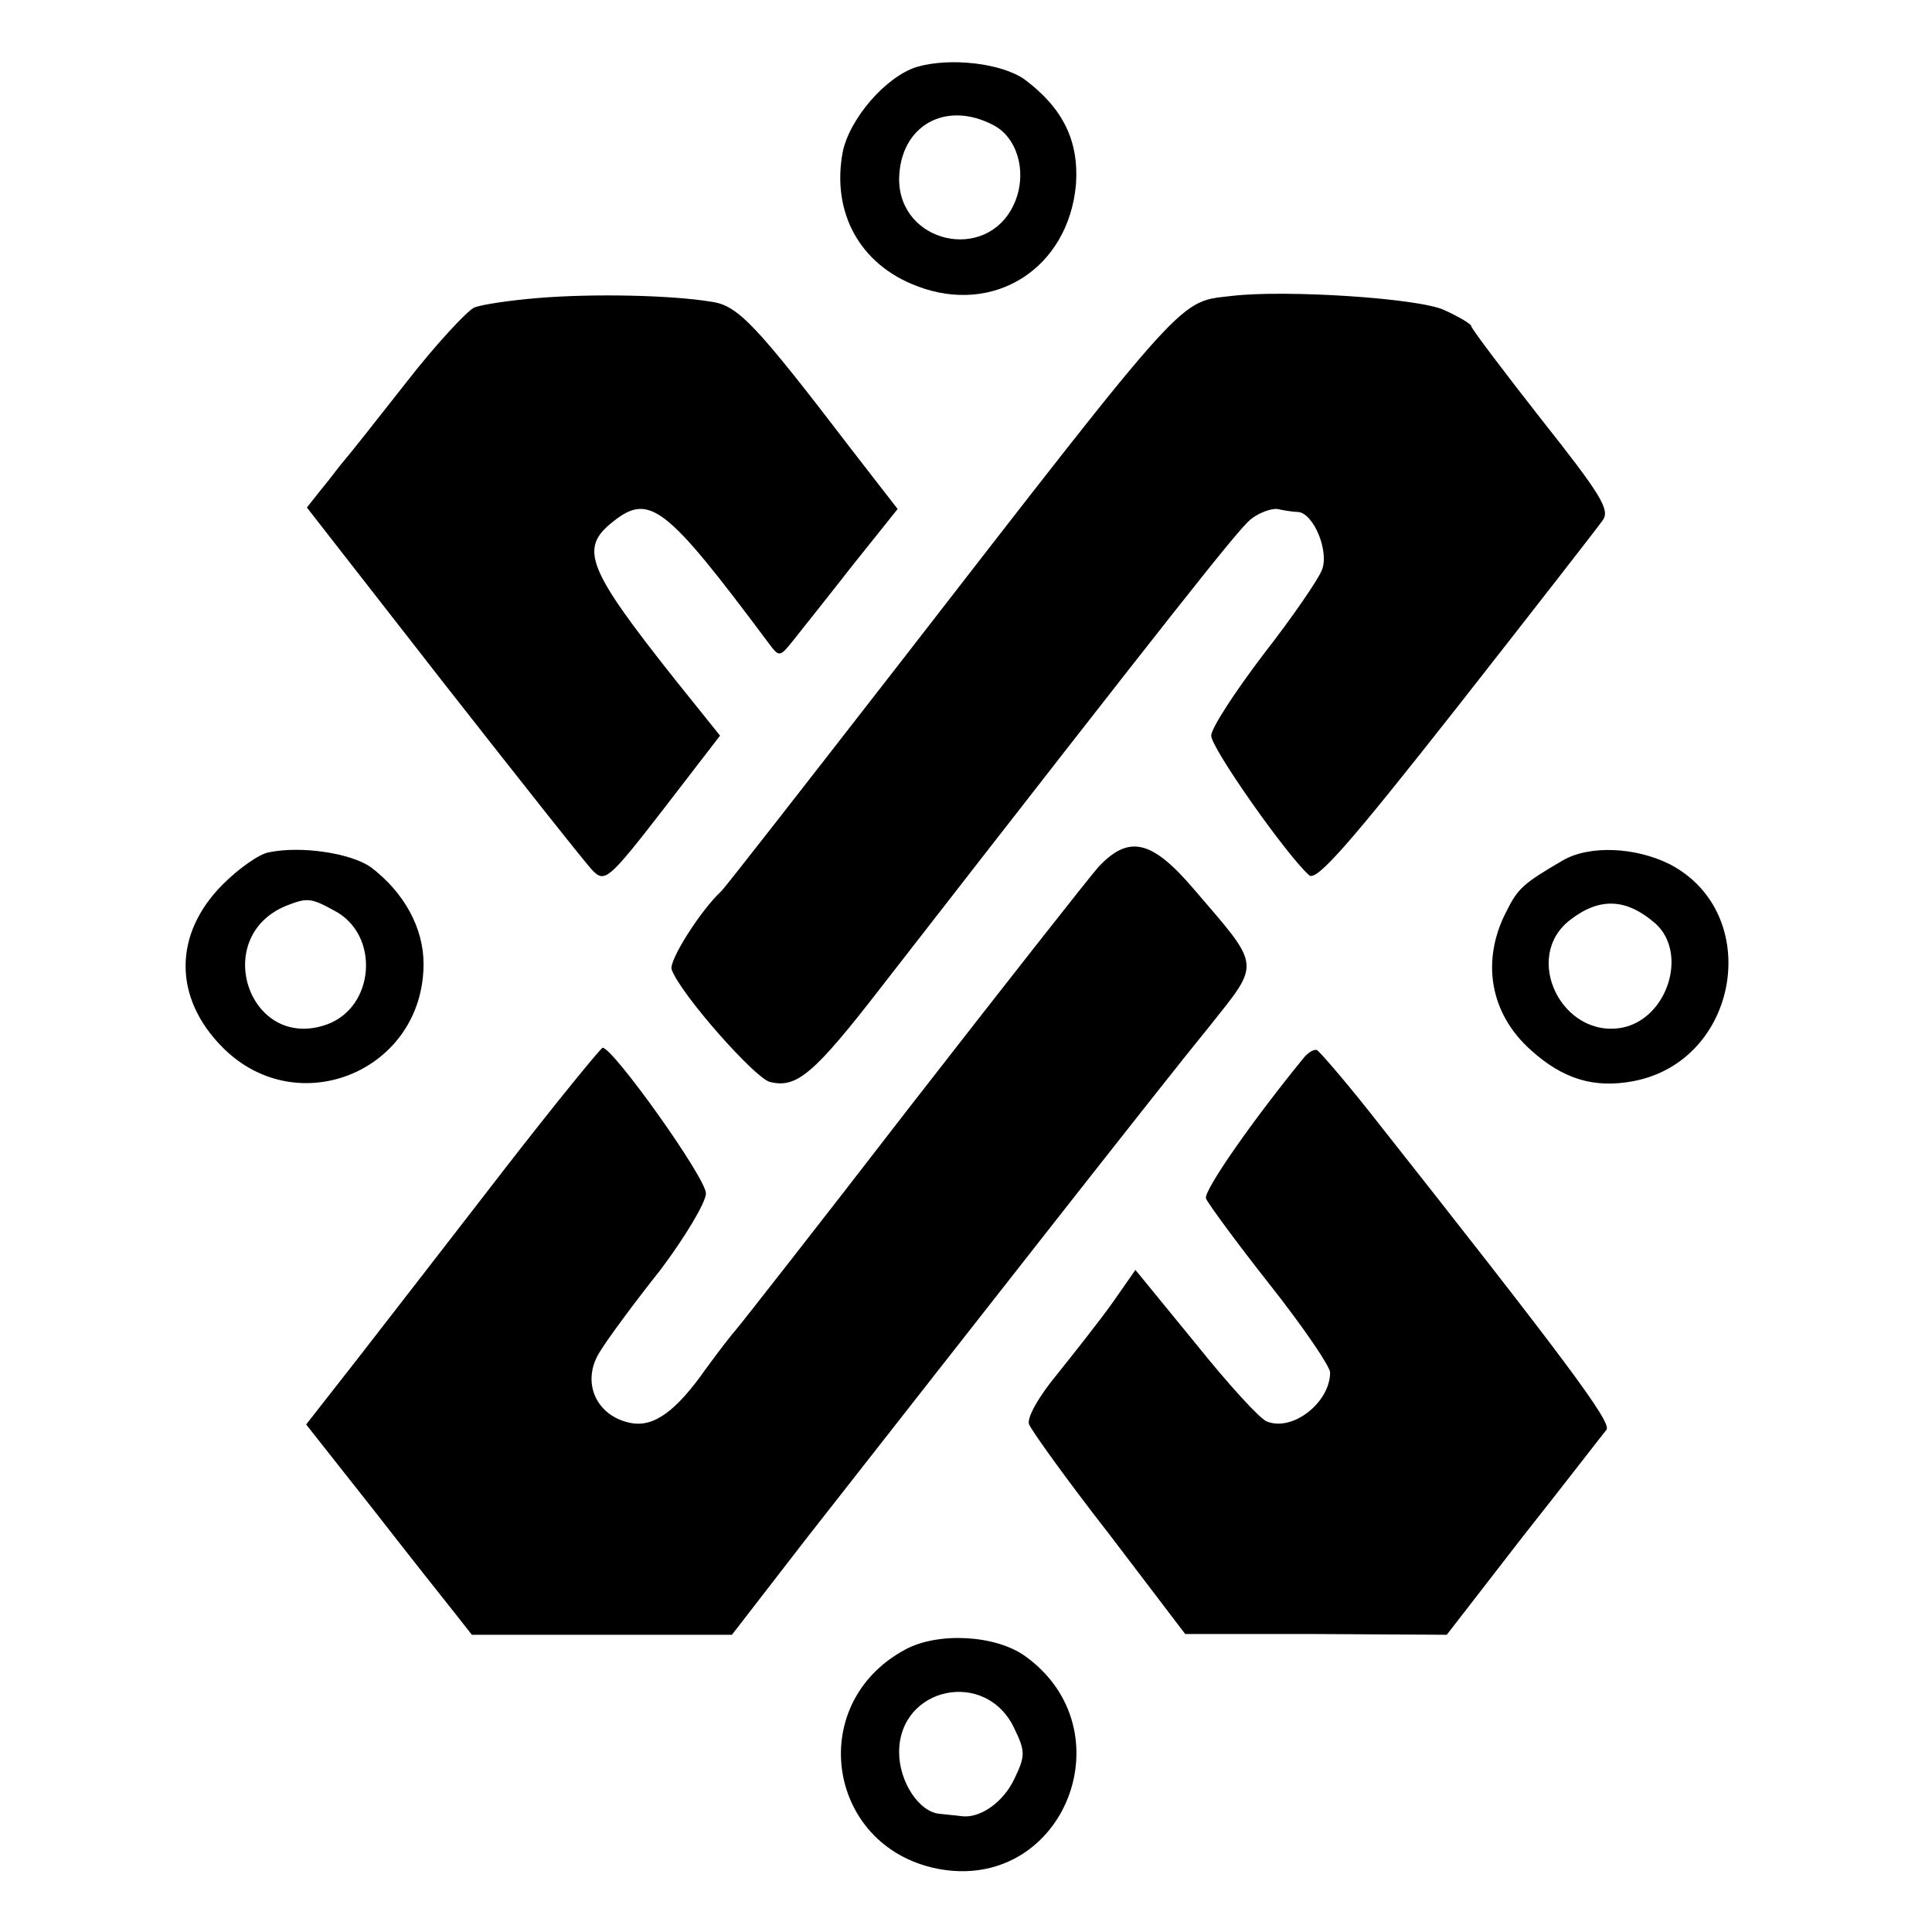
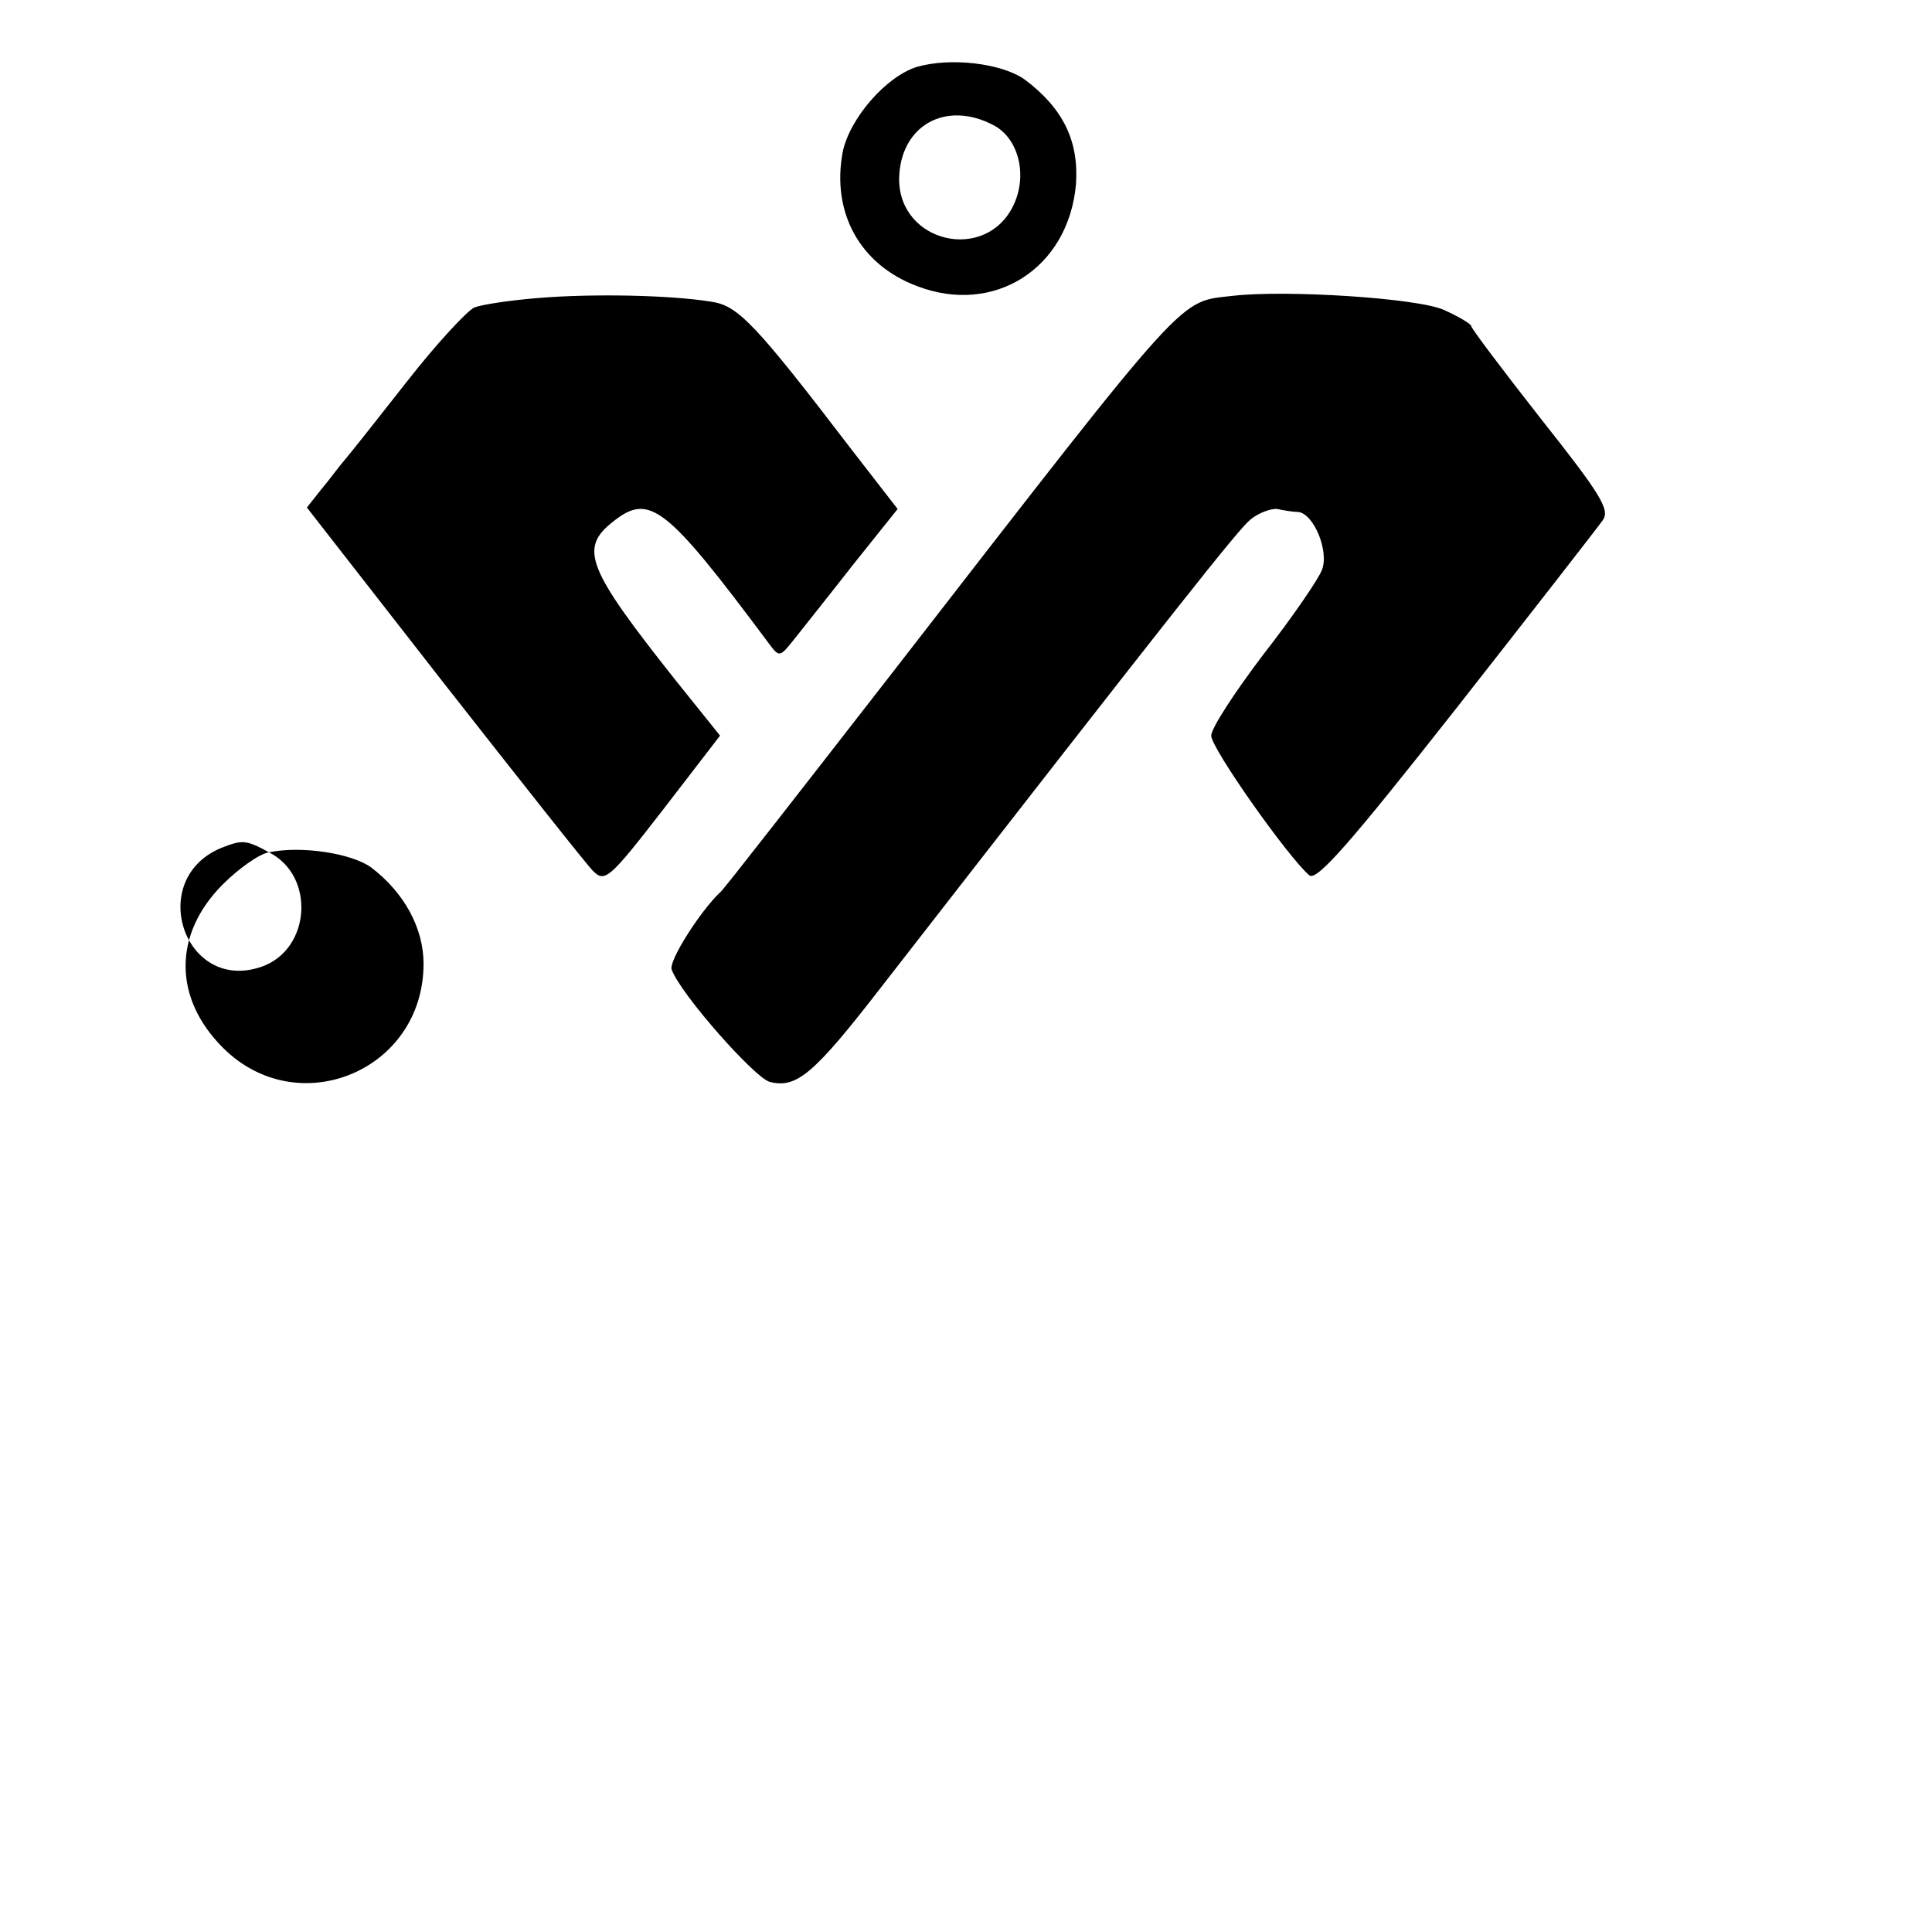
<svg xmlns="http://www.w3.org/2000/svg" version="1" width="346.667" height="346.667" viewBox="0 0 260 260">
-   <path d="M123.4 9c-4.2 1.3-9.1 7-10 11.5-1.5 8.1 2.3 15.1 10 18 10.4 4 20.4-2.4 21.4-13.7.4-5.8-1.7-10.2-6.9-14.1-3.1-2.2-10-3-14.5-1.7zm10.4 7.9c3.3 1.8 4.5 6.7 2.6 10.7-3.7 7.8-15.4 5.1-15.4-3.5.1-7.2 6.3-10.7 12.8-7.2zM72.5 40.1c-3.8.3-7.8.9-8.7 1.3-1 .5-5.1 4.9-9 9.9-4 5.1-7.8 9.9-8.5 10.7-.7.8-2 2.6-3.1 3.9l-1.9 2.4 18.4 23.6c10.2 13 19.2 24.4 20.1 25.3 1.6 1.6 2.2 1.1 9.4-8.2l7.7-10-6.1-7.6C79 76.5 77.9 73.8 82.5 70.2c4.9-3.9 7.1-2.2 20.9 16.3 1.5 2 1.5 2 3.5-.5 1.1-1.4 4.7-5.9 7.9-10l6-7.5-6.2-8c-13-17-15.3-19.4-18.9-19.9-5.5-.9-16-1.1-23.2-.5zM166 39.8c-7.5.9-5.4-1.5-45.5 50.2-12.6 16.2-23.1 29.7-23.5 30-2.7 2.5-7.1 9.4-6.6 10.5 1.2 3.3 11.2 14.6 13.2 15.1 3.6.9 5.9-1 15.1-12.9 40.2-51.7 47.9-61.4 49.6-62.8 1.1-.9 2.8-1.5 3.6-1.4.9.2 2.2.4 2.8.4 2.1.2 4.2 5.3 3.2 7.8-.5 1.3-4 6.4-7.9 11.4-3.8 5-7 9.9-7 10.9 0 1.7 10.3 16.3 13.2 18.8 1 .8 5.4-4.2 19.8-22.5 10.2-13 19-24.3 19.7-25.3 1-1.4-.3-3.5-8.3-13.6-5.1-6.5-9.4-12.2-9.4-12.5 0-.3-1.7-1.3-3.7-2.2-3.6-1.6-21.2-2.7-28.3-1.9zM36.2 114.7c-1.3.2-4.1 2.2-6.2 4.3-6.7 6.7-6.7 15.3 0 22 10.1 10.1 27 3.1 27-11.3 0-4.8-2.6-9.6-7.1-13-2.7-1.9-9.4-2.9-13.7-2zm8.7 7.8c6.3 3.2 5.6 13.1-1 15.4-10.4 3.6-15.6-11.8-5.4-16 2.8-1.1 3.3-1.1 6.4.6z" />
-   <path d="M147.8 116.7c-1.4 1.6-12.8 16.1-25.4 32.3-12.5 16.2-23.1 29.7-23.4 30-.3.3-2.1 2.6-4 5.2-4 5.7-7 7.9-10.1 7.3-4.7-.9-6.8-5.6-4.1-9.7.9-1.5 4.5-6.4 8-10.8 3.4-4.5 6.2-9.2 6.2-10.4 0-2.1-12.5-19.6-13.9-19.6-.3.1-6.2 7.3-13.1 16.2-6.9 8.9-15.7 20.3-19.6 25.3l-7.2 9.2 9 11.4c4.9 6.3 9.9 12.6 11.1 14.1l2.2 2.8h35l9.9-12.8c22.1-28.2 48.4-61.8 54.3-69 7-8.8 7.1-7.9-2-18.5-5.7-6.7-8.8-7.4-12.9-3zM210.3 115.8c-5.3 3.1-6 3.7-7.6 6.9-3.4 6.6-2.2 13.7 3.3 18.6 4.3 3.9 8.5 5.2 13.8 4.2 14.3-2.7 17.6-22.6 4.9-29.2-4.6-2.3-10.8-2.6-14.4-.5zm12.5 8.5c4.4 4 1.6 12.8-4.5 14-8.1 1.5-13.5-9.5-7-14.5 4-3.1 7.6-2.9 11.5.5zM175.5 142.3c-6.8 8.3-13.6 18-13.2 19 .3.7 4.1 5.9 8.6 11.6 4.5 5.7 8.1 11 8.1 11.8 0 4-5 8-8.5 6.6-.9-.3-5.2-5-9.6-10.5l-8.1-9.9-3 4.3c-1.7 2.4-5.1 6.7-7.5 9.7-2.5 3-4.2 6-3.8 6.8.3.8 5.1 7.5 10.8 14.8l10.2 13.4h17.6l17.6.1 10.3-13.3c5.7-7.2 10.7-13.7 11.2-14.3.7-1-5.3-9.1-32-42.9-3.5-4.4-6.7-8.1-7-8.2-.4-.1-1.1.3-1.7 1zM121.8 222c-13.7 7.4-10.4 27.1 5 29.6 16.5 2.6 24.9-18.8 11.2-28.7-4-2.9-11.8-3.3-16.2-.9zm14.7 10.6c1.5 3.1 1.5 3.7 0 6.8-1.5 3.2-4.7 5.4-7.2 5-.7-.1-2-.2-2.8-.3-2.8-.2-5.5-4.3-5.5-8.3 0-8.8 11.7-11.3 15.5-3.2z" />
+   <path d="M123.4 9c-4.2 1.3-9.1 7-10 11.5-1.5 8.1 2.3 15.1 10 18 10.4 4 20.4-2.4 21.4-13.7.4-5.8-1.7-10.2-6.9-14.1-3.1-2.2-10-3-14.5-1.7zm10.4 7.9c3.3 1.8 4.5 6.7 2.6 10.7-3.7 7.8-15.4 5.1-15.4-3.5.1-7.2 6.3-10.7 12.8-7.2zM72.5 40.1c-3.8.3-7.8.9-8.7 1.3-1 .5-5.1 4.9-9 9.9-4 5.1-7.8 9.9-8.5 10.7-.7.8-2 2.6-3.1 3.9l-1.9 2.4 18.4 23.6c10.2 13 19.2 24.4 20.1 25.3 1.6 1.6 2.2 1.1 9.4-8.2l7.7-10-6.1-7.6C79 76.5 77.9 73.8 82.5 70.2c4.9-3.9 7.1-2.2 20.9 16.3 1.5 2 1.5 2 3.5-.5 1.1-1.4 4.7-5.9 7.9-10l6-7.5-6.2-8c-13-17-15.3-19.4-18.9-19.9-5.5-.9-16-1.1-23.2-.5zM166 39.8c-7.5.9-5.4-1.5-45.5 50.2-12.6 16.2-23.1 29.7-23.5 30-2.7 2.5-7.1 9.4-6.6 10.5 1.2 3.3 11.2 14.6 13.2 15.1 3.6.9 5.9-1 15.1-12.9 40.2-51.7 47.9-61.4 49.6-62.8 1.1-.9 2.8-1.5 3.6-1.4.9.2 2.2.4 2.8.4 2.1.2 4.2 5.3 3.2 7.8-.5 1.3-4 6.4-7.9 11.4-3.8 5-7 9.9-7 10.9 0 1.7 10.3 16.3 13.2 18.8 1 .8 5.4-4.2 19.8-22.5 10.2-13 19-24.3 19.7-25.3 1-1.4-.3-3.5-8.3-13.6-5.1-6.5-9.4-12.2-9.4-12.5 0-.3-1.7-1.3-3.7-2.2-3.6-1.6-21.2-2.7-28.3-1.9zM36.2 114.7c-1.3.2-4.1 2.2-6.2 4.3-6.7 6.7-6.7 15.3 0 22 10.1 10.1 27 3.1 27-11.3 0-4.8-2.6-9.6-7.1-13-2.7-1.9-9.4-2.9-13.7-2zc6.3 3.2 5.6 13.1-1 15.4-10.4 3.6-15.6-11.8-5.4-16 2.8-1.1 3.3-1.1 6.4.6z" />
</svg>